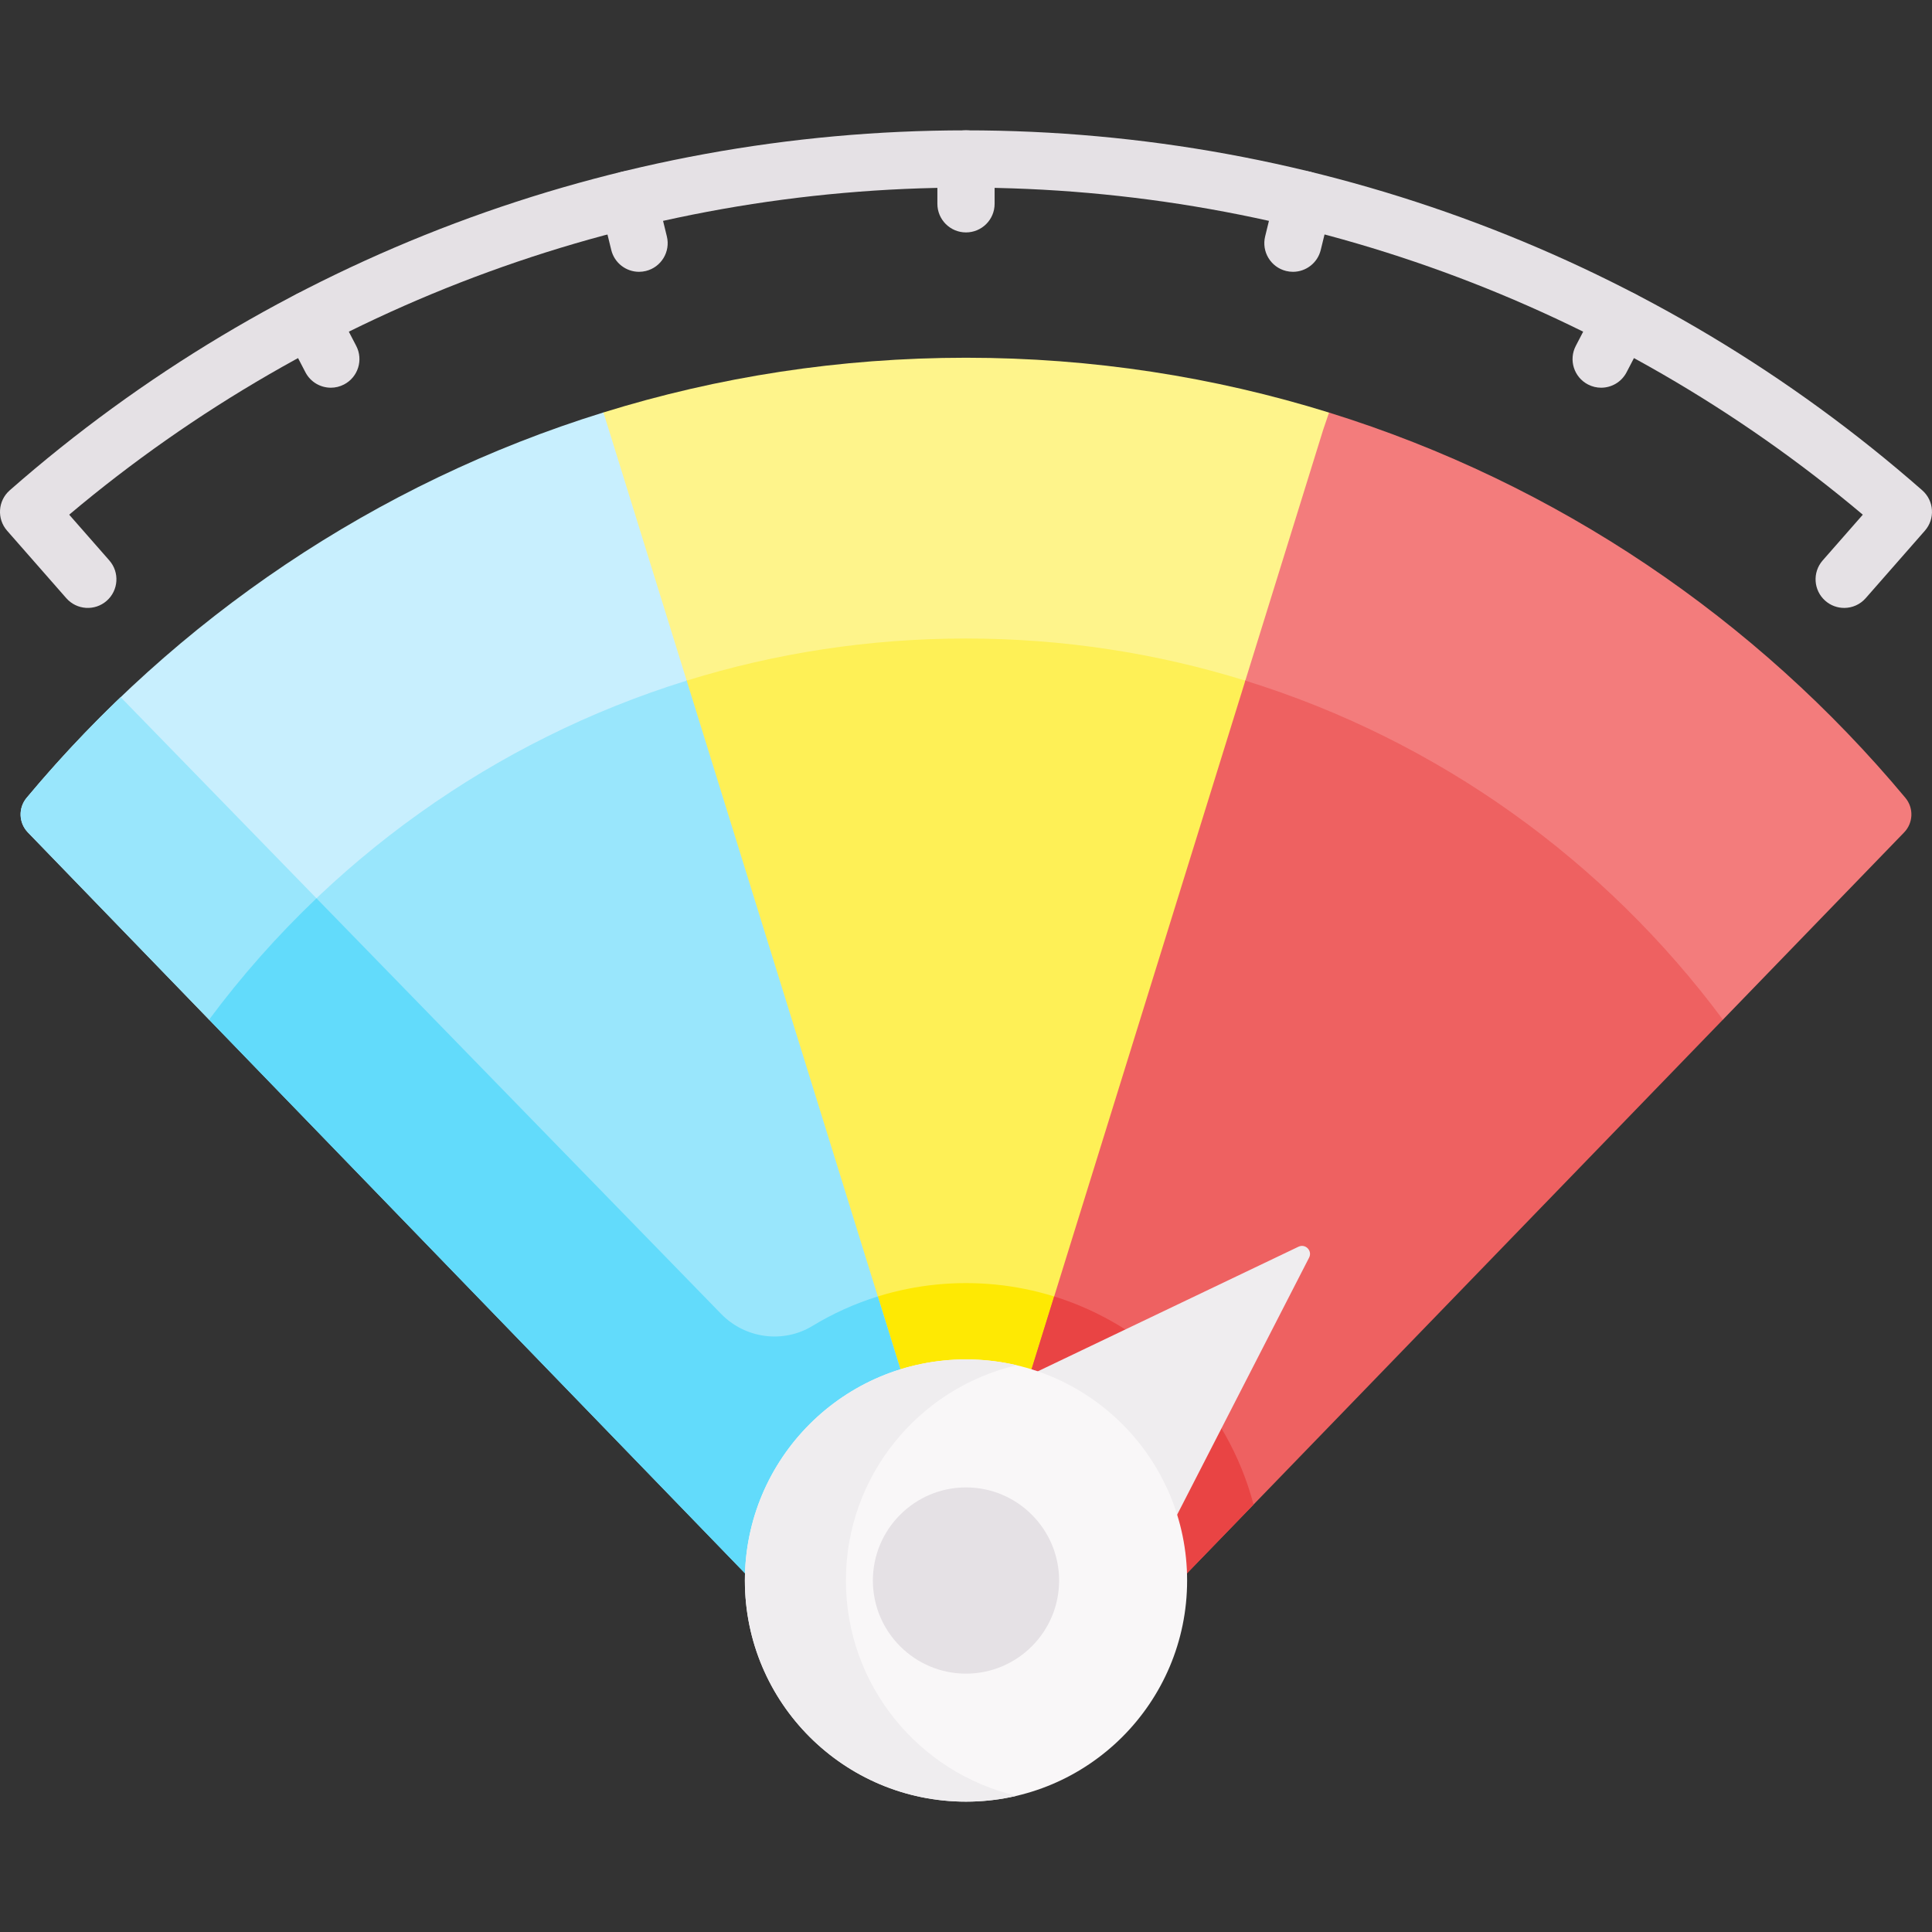
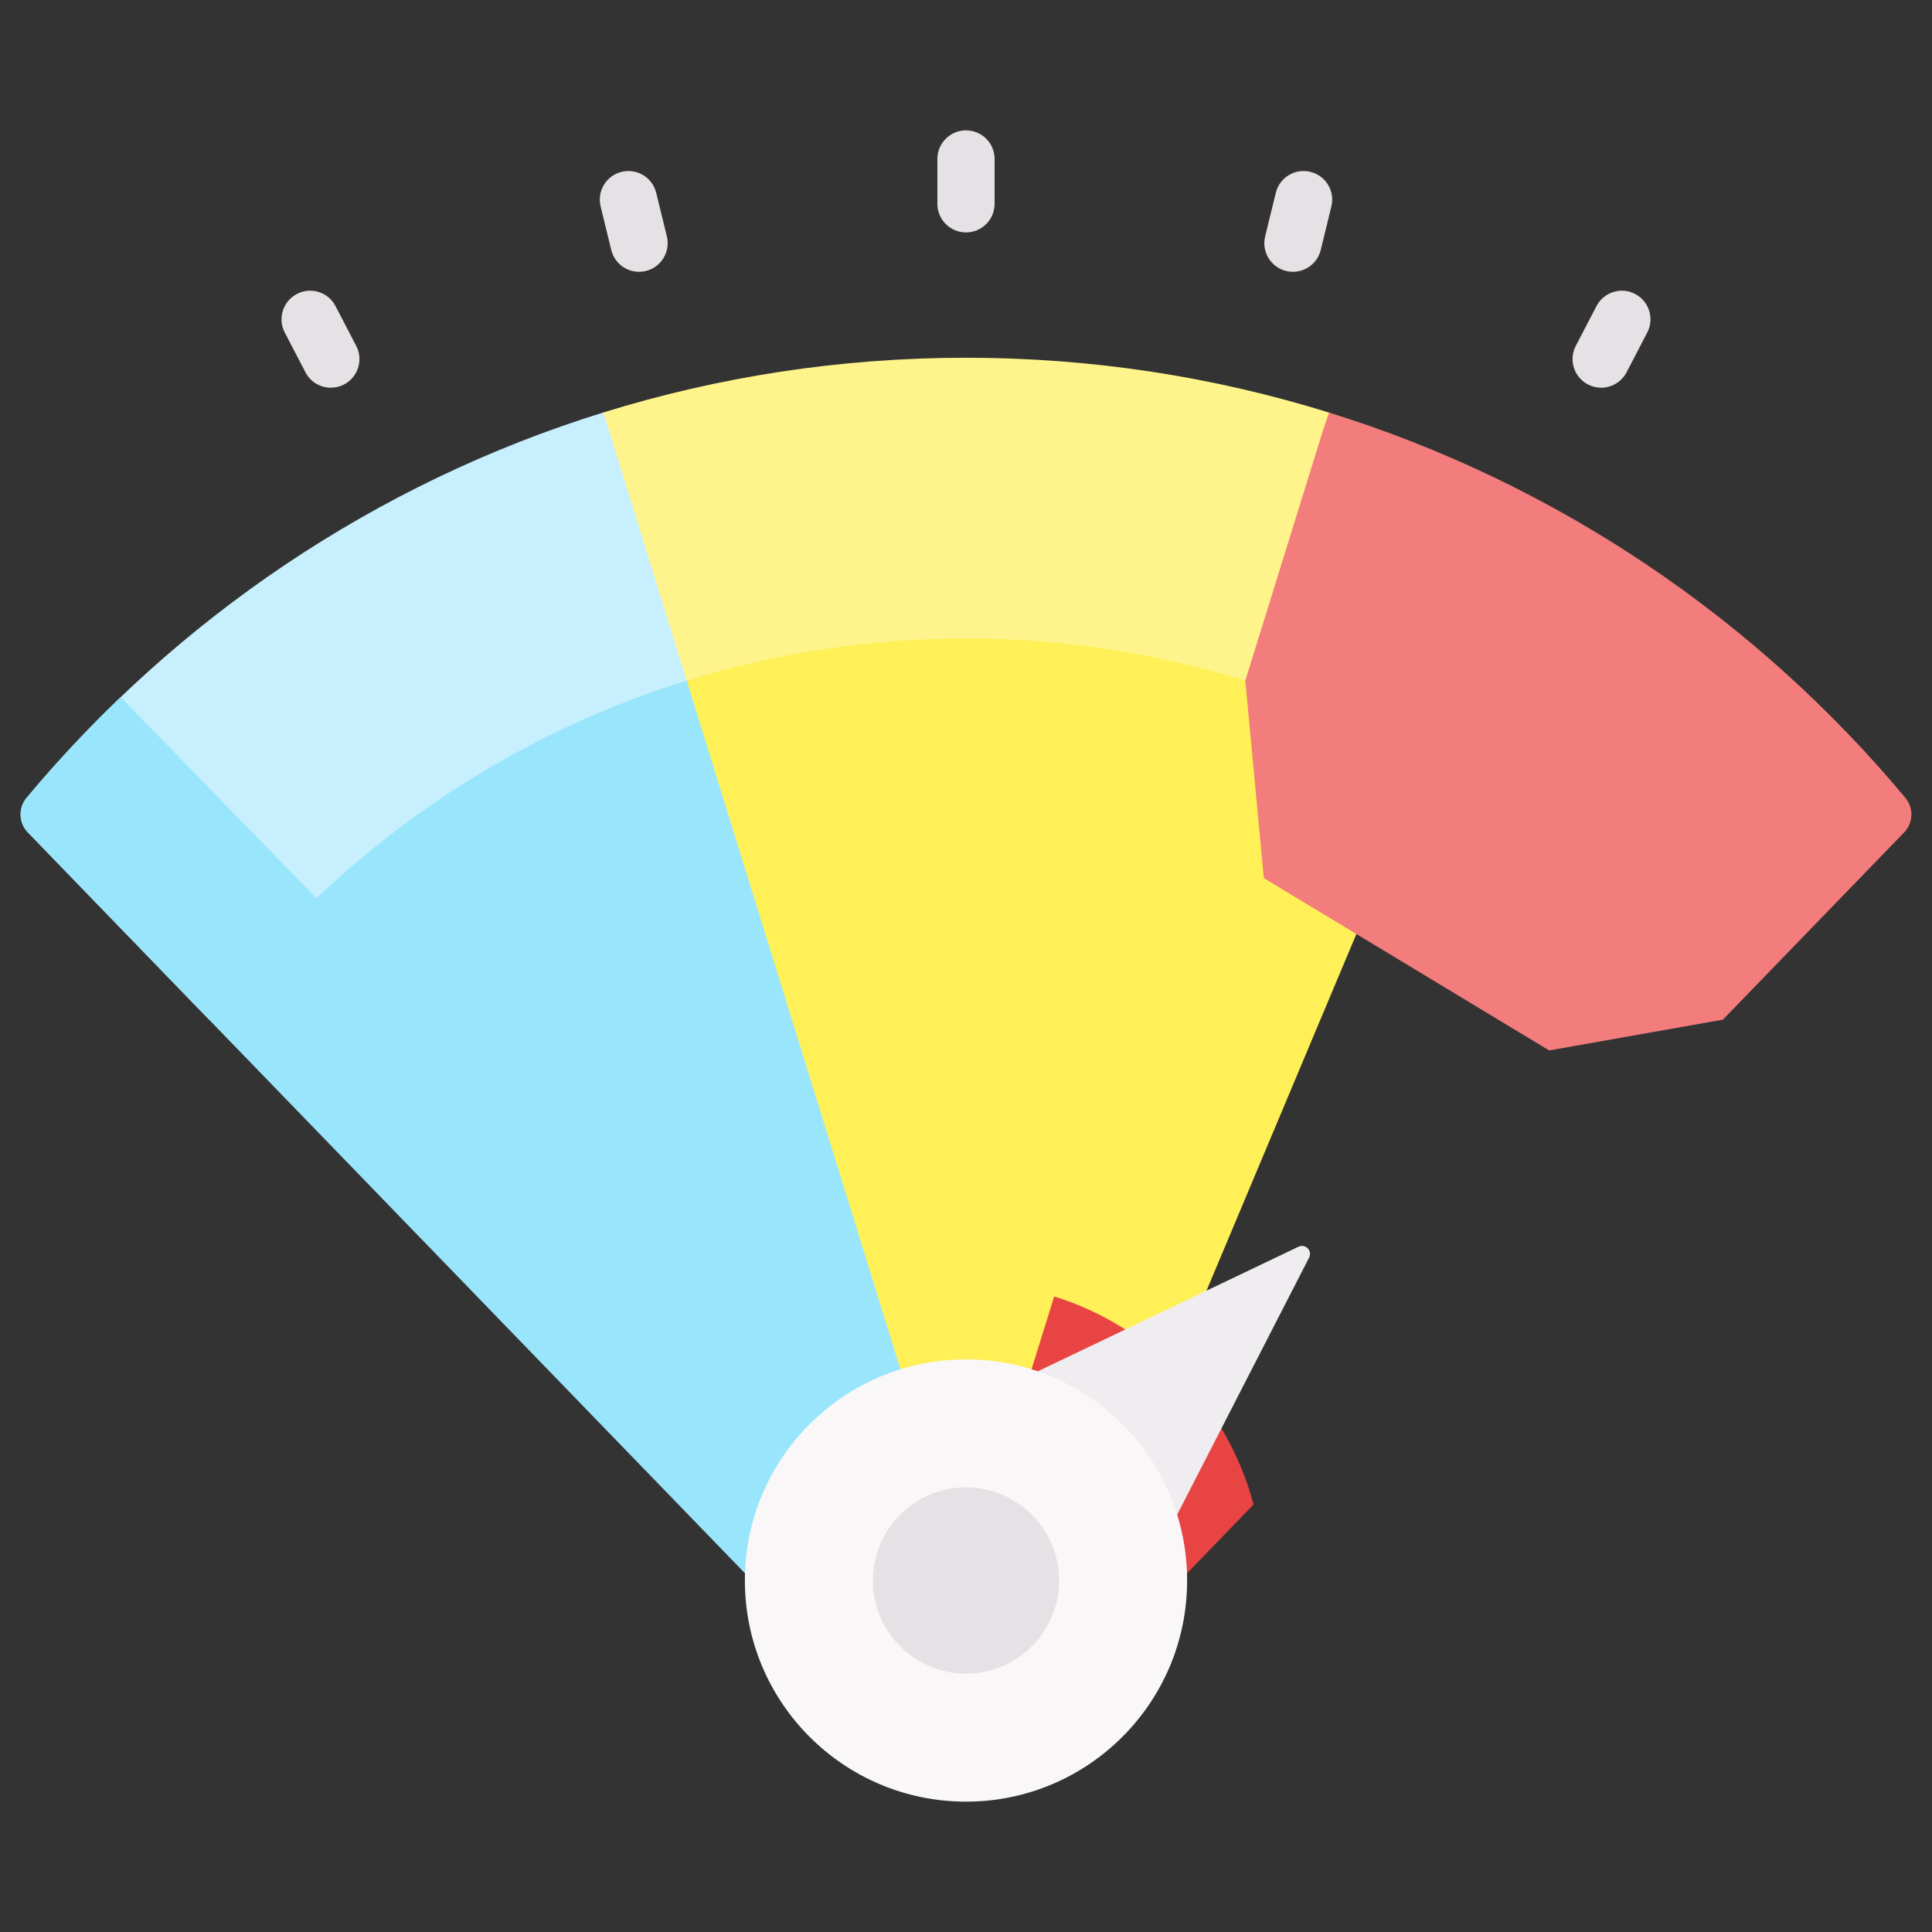
<svg xmlns="http://www.w3.org/2000/svg" id="Capa_1" enable-background="new 0 0 506.315 506.315" height="512" viewBox="0 0 506.315 506.315" width="512">
  <rect x="0" y="0" width="506.315" height="506.315" fill="#333333" stroke="none" />
  <path d="m348.297 108.122c-30.05-9.34-62-14.37-95.14-14.37-33.1 0-65.01 5.02-95.03 14.34l-24.573 27.97 9.682 38.16 36.721 4.15 26.023 20.837h94.154l26.223-20.837 28.821-1.615 11.95-40.695z" fill="#fef48b" />
  <path d="m326.357 178.372c-23.13-7.18-47.71-11.04-73.2-11.04s-50.07 3.86-73.2 11.04l-36.721 52.985 64.211 147.231 45.18 33.744h2.05l38.62-19.607 66.294-157.77z" fill="#fef056" />
  <path d="m499.337 209.082c-39.1-46.87-91.32-82.42-151.04-100.96l-1.52 4.46-20.42 65.79 4.857 51.756 74.773 45.16 45.53-8.066 47.49-49.07c2.41-2.49 2.56-6.4.33-9.07z" fill="#f37c7c" />
  <path d="m159.537 112.582-1.41-4.49c-59.76 18.53-112.03 54.09-151.15 100.99-2.23 2.67-2.08 6.58.33 9.07l47.49 49.07 64.26 10.956 45.52-45.52 15.379-54.286z" fill="#c8effe" />
-   <path d="m253.157 336.258c-21.179 0-40.401 8.502-54.464 22.258l8.754 20.073 45.18 33.744h2.05l38.62-19.607 14.36-34.175c-14.065-13.778-33.303-22.293-54.5-22.293z" fill="#fee903" />
-   <path d="m451.517 267.222-140.46 145.11h-56.38l15.66-53.48 56.02-180.48c50.63 15.69 94.28 47.25 125.16 88.85z" fill="#ee6161" />
  <path d="m74.232 226.473-42.608-43.768c-8.696 8.324-16.931 17.126-24.646 26.376-2.23 2.67-2.08 6.58.33 9.07l47.49 49.07 64.26 10.956 2.795-2.795z" fill="#99e6fc" />
  <path d="m235.167 356.262 17.46 56.07h-57.37l-140.46-145.11c30.88-41.6 74.53-73.16 125.16-88.85z" fill="#99e6fc" />
  <g>
    <path d="m328.518 394.293c-6.858-25.932-26.769-46.612-52.253-54.539l-5.928 19.097-15.66 53.48h56.38z" fill="#e94444" />
    <path d="m308.49 396.96 34.585-67.379c.92-1.792-.962-3.729-2.78-2.86l-68.332 32.662-46.751 22.99 65.113 56.234z" fill="#efedef" />
-     <path d="m235.167 356.262-5.123-16.506c-6.062 1.886-11.804 4.497-17.131 7.729-7.707 4.677-17.644 3.302-23.933-3.157l-106.04-108.911c-10.258 9.77-19.683 20.407-28.143 31.804l140.46 145.11h52.12 5.25z" fill="#62dbfb" />
    <circle cx="253.157" cy="414.206" fill="#f9f7f8" r="57.948" />
-     <path d="m221.685 414.206c0-27.447 19.135-50.432 44.756-56.423-4.254-.995-8.727-1.525-13.284-1.525-32.004 0-57.948 25.944-57.948 57.948s25.944 57.948 57.948 57.948c4.557 0 9.026-.534 13.28-1.529-25.621-5.99-44.752-28.972-44.752-56.419z" fill="#efedef" />
    <path d="m253.157 438.608c-13.456 0-24.403-10.947-24.403-24.402 0-13.456 10.947-24.403 24.403-24.403s24.403 10.947 24.403 24.403c0 13.455-10.947 24.402-24.403 24.402z" fill="#e5e1e5" />
    <g>
-       <path d="m483.301 159.317c-1.756 0-3.519-.613-4.942-1.861-3.114-2.731-3.425-7.47-.693-10.584l10.517-11.99c-65.708-55.333-148.868-85.721-235.024-85.721s-169.318 30.388-235.026 85.721l10.517 11.99c2.731 3.114 2.421 7.853-.693 10.584s-7.852 2.42-10.584-.693l-15.512-17.685c-2.73-3.113-2.421-7.85.69-10.582 69.301-60.834 158.301-94.336 250.605-94.336s181.305 33.502 250.605 94.336c3.111 2.731 3.421 7.469.69 10.582l-15.511 17.684c-1.48 1.691-3.555 2.555-5.639 2.555z" fill="#e5e1e5" />
-     </g>
+       </g>
    <g>
      <path d="m253.157 60.91c-4.143 0-7.5-3.358-7.5-7.5v-11.749c0-4.142 3.357-7.5 7.5-7.5s7.5 3.358 7.5 7.5v11.749c0 4.142-3.357 7.5-7.5 7.5z" fill="#e5e1e5" />
    </g>
    <g>
      <path d="m167.471 71.233c-3.376 0-6.442-2.295-7.279-5.721l-2.79-11.413c-.984-4.023 1.48-8.083 5.504-9.066 4.023-.983 8.083 1.48 9.066 5.505l2.79 11.413c.984 4.023-1.48 8.083-5.504 9.066-.599.146-1.197.216-1.787.216z" fill="#e5e1e5" />
    </g>
    <g>
      <path d="m86.704 101.606c-2.708 0-5.323-1.472-6.66-4.041l-5.421-10.424c-1.911-3.675-.481-8.203 3.194-10.114 3.674-1.911 8.202-.481 10.114 3.193l5.421 10.424c1.911 3.675.481 8.203-3.194 10.114-1.105.575-2.288.848-3.454.848z" fill="#e5e1e5" />
    </g>
    <g>
      <path d="m338.844 71.233c-.59 0-1.188-.07-1.787-.216-4.023-.984-6.488-5.043-5.504-9.066l2.79-11.413c.982-4.024 5.04-6.488 9.066-5.505 4.023.984 6.488 5.043 5.504 9.066l-2.79 11.413c-.837 3.425-3.903 5.721-7.279 5.721z" fill="#e5e1e5" />
    </g>
    <g>
      <path d="m419.611 101.606c-1.166 0-2.349-.272-3.454-.848-3.676-1.911-5.105-6.439-3.194-10.114l5.421-10.424c1.911-3.675 6.44-5.105 10.114-3.193 3.676 1.911 5.105 6.439 3.194 10.114l-5.421 10.424c-1.336 2.569-3.952 4.041-6.66 4.041z" fill="#e5e1e5" />
    </g>
  </g>
</svg>